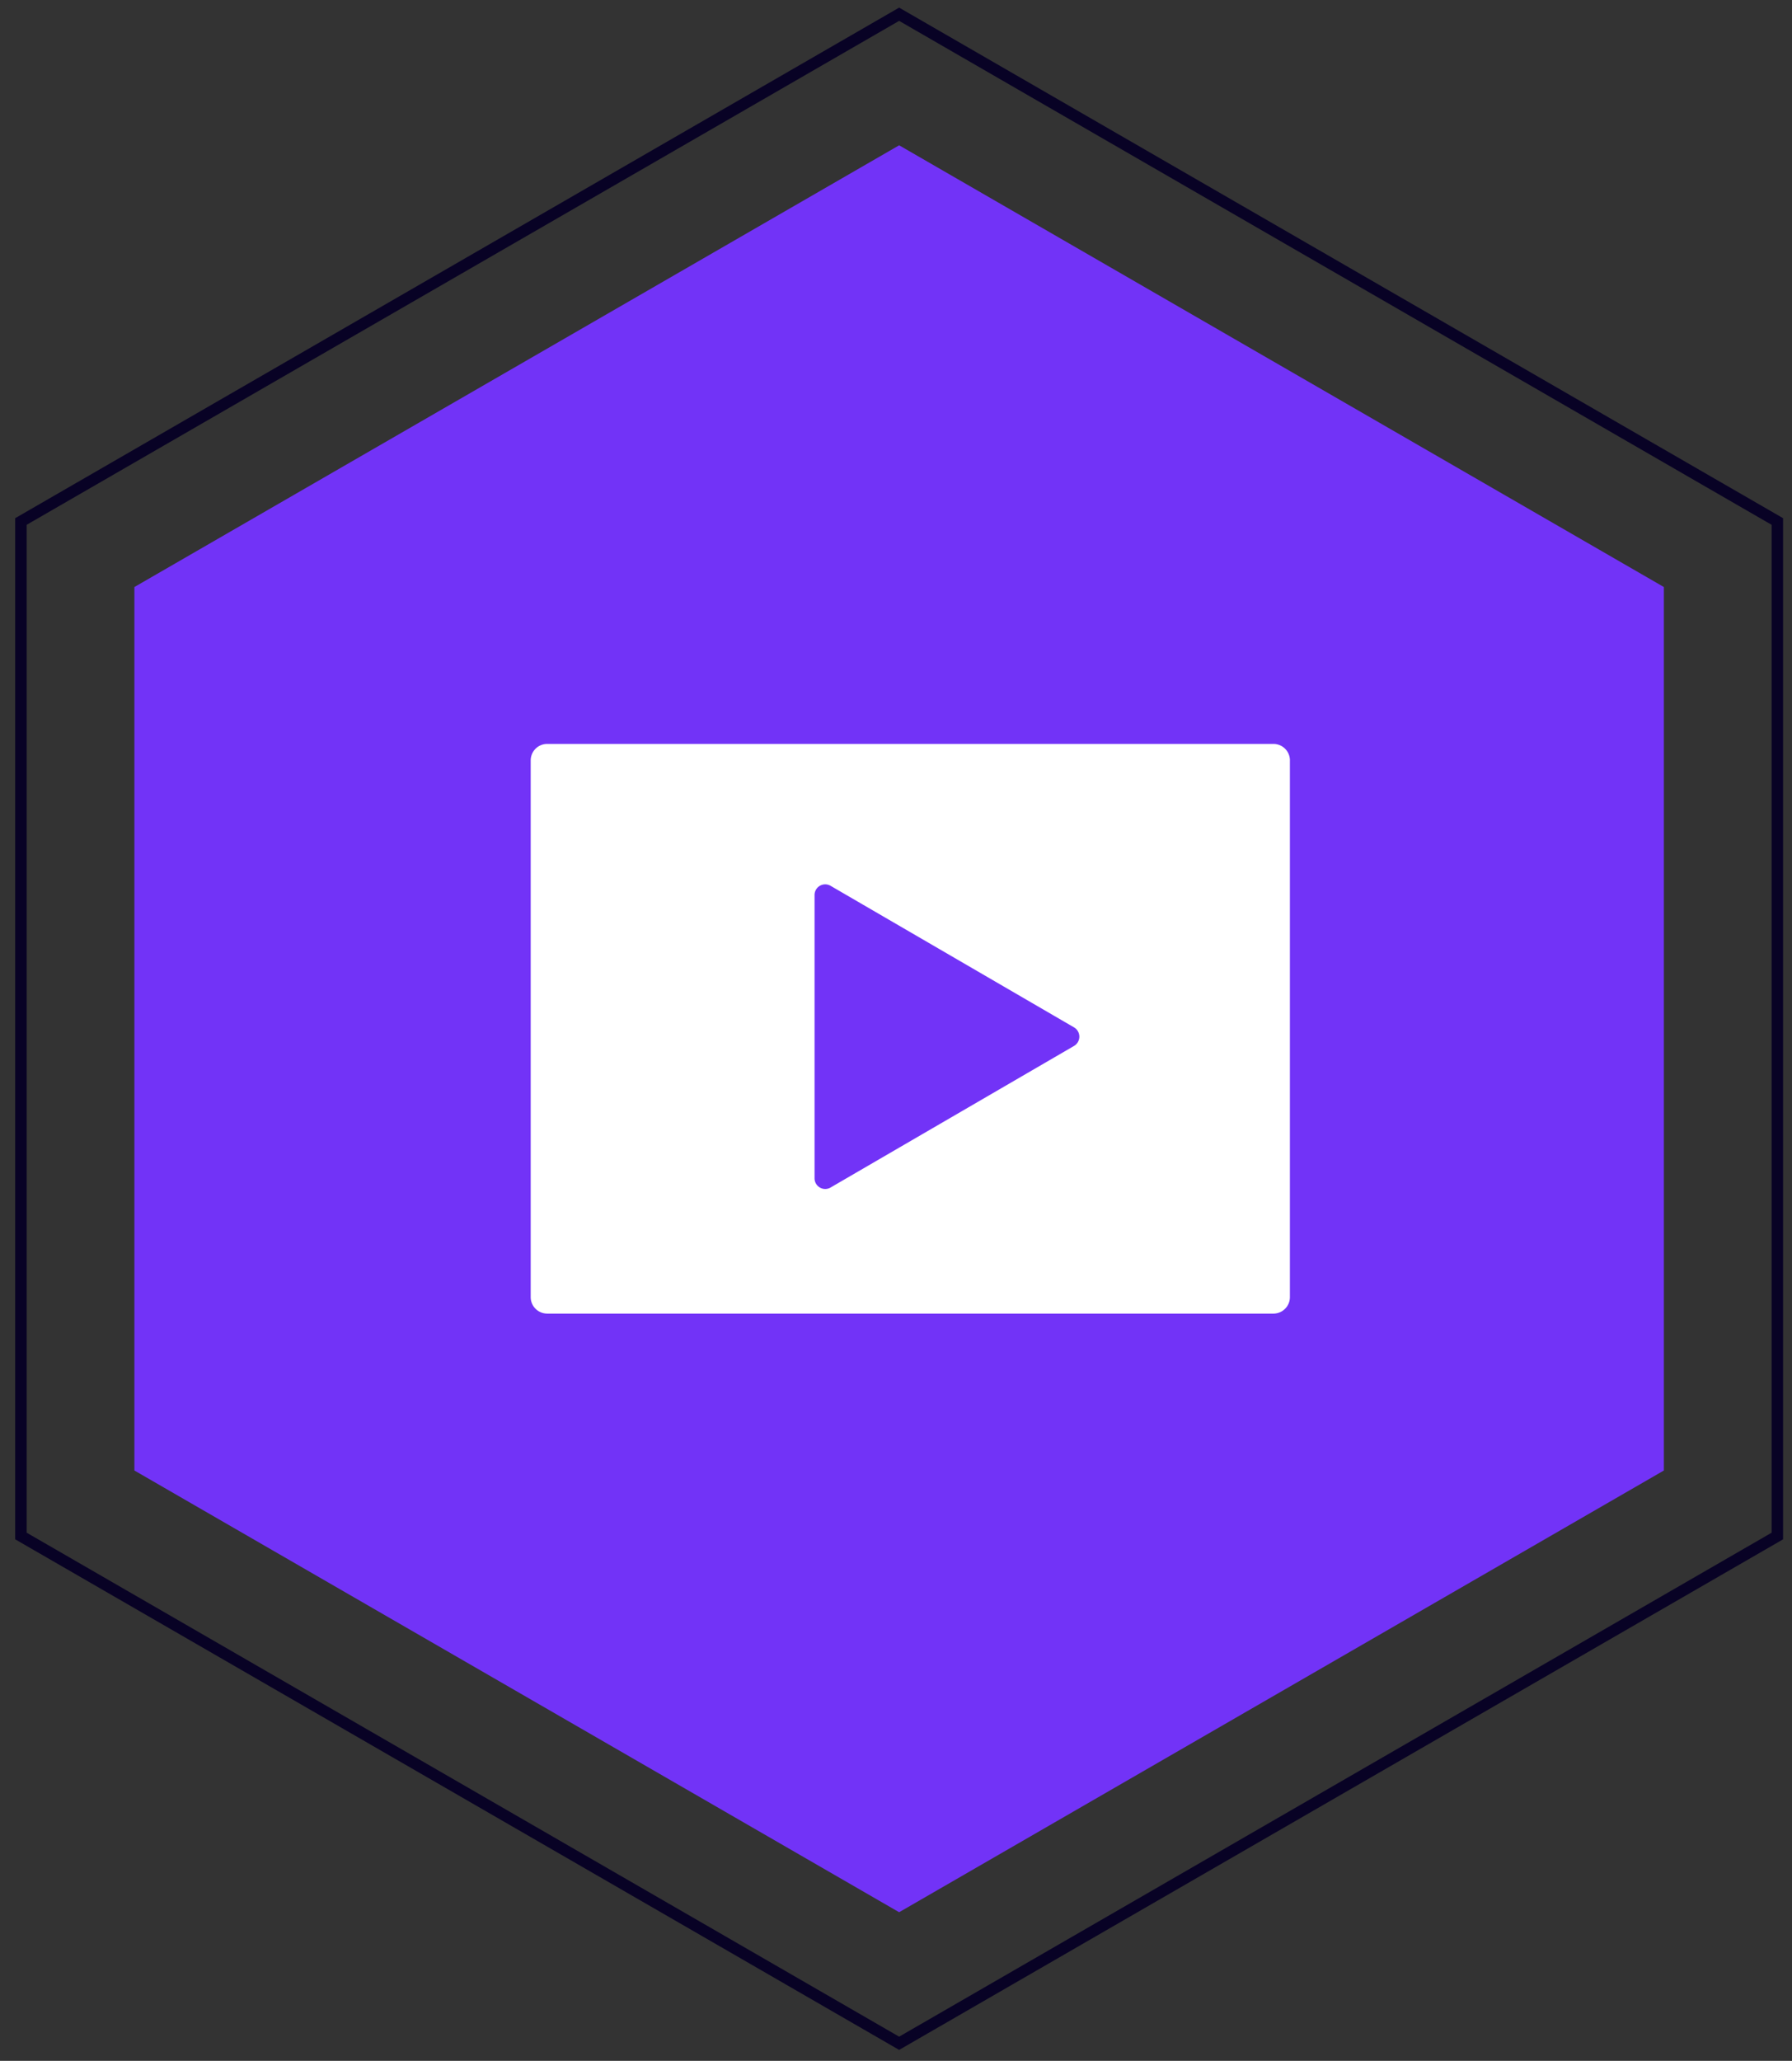
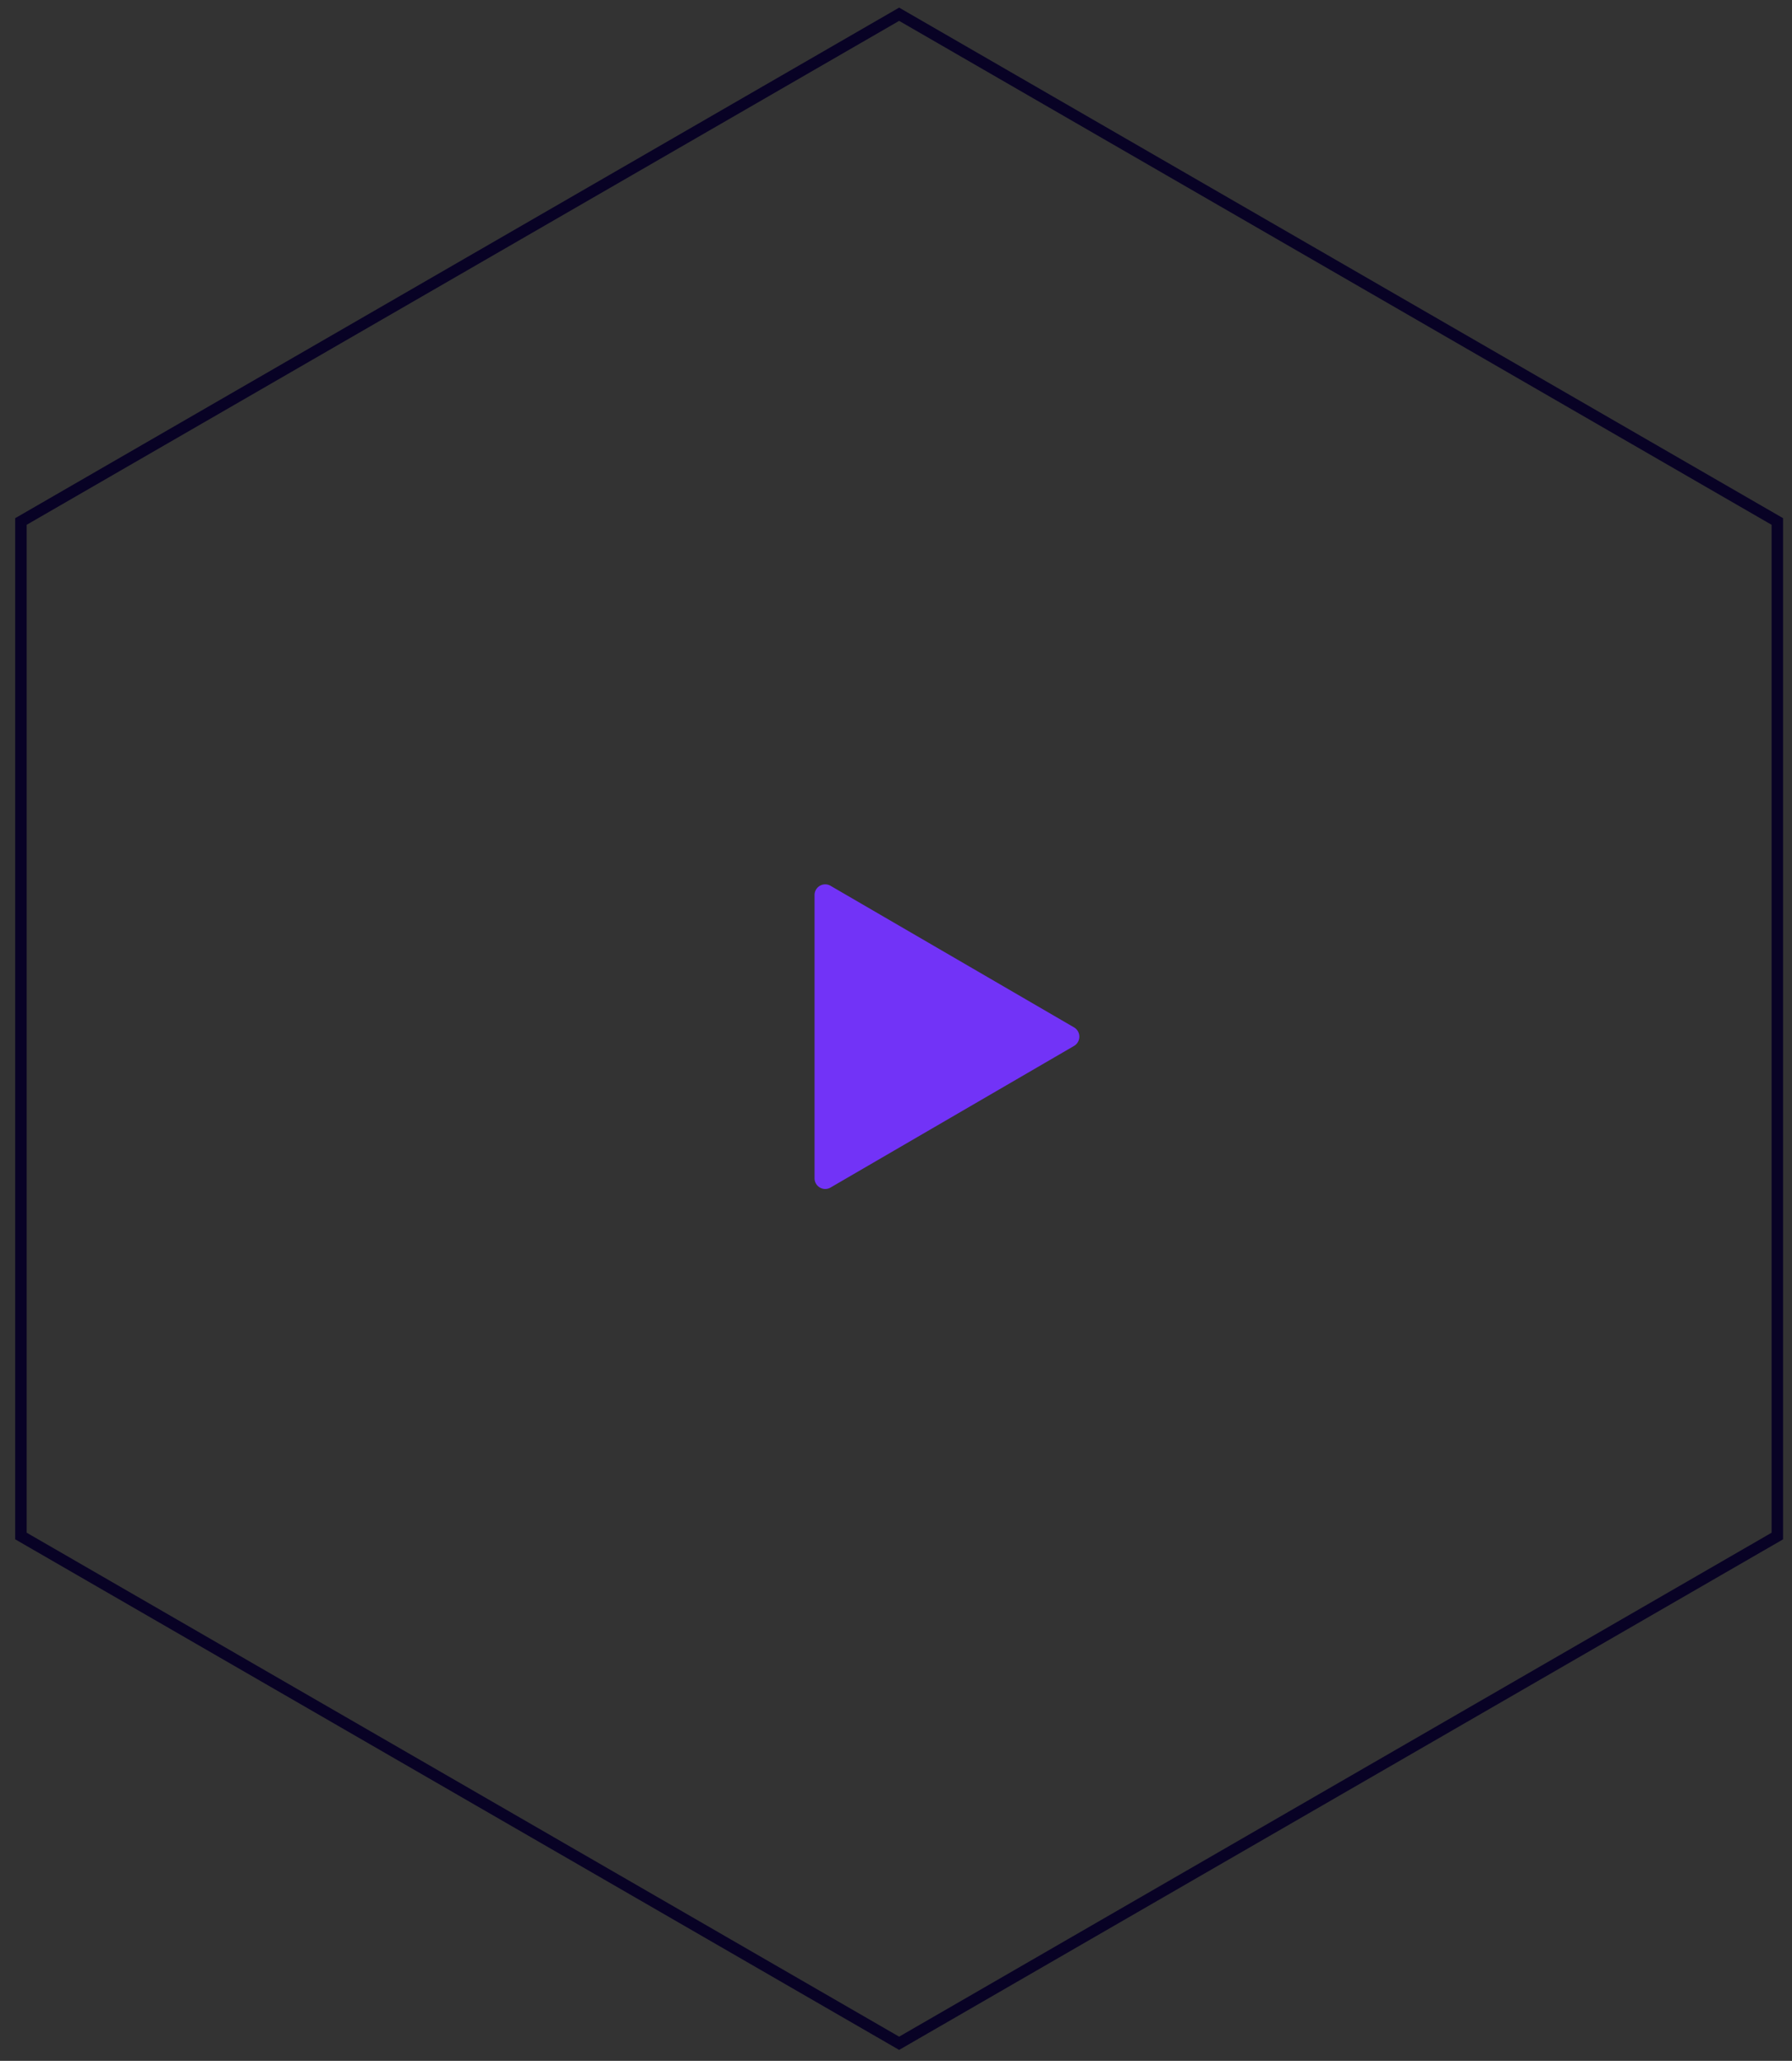
<svg xmlns="http://www.w3.org/2000/svg" width="107" height="123" viewBox="0 0 107 123">
  <rect x="0" y="0" width="107" height="123" fill="#333333" stroke="none" />
  <g fill="none" fill-rule="evenodd">
-     <path fill="#7233F7" d="M53.688 8.672 99.35 35.036v52.728l-45.663 26.364L8.024 87.764V35.036z" />
-     <path d="M77.02 45.384v32.032c0 .543-.44.984-.983.984H32.672a.985.985 0 0 1-.984-.984V45.384c0-.543.44-.984.984-.984h43.365c.543 0 .984.44.984.984" fill="#FFF" />
    <path d="m64.13 61.317-14.538-8.45a.636.636 0 0 0-.955.555v16.9c0 .493.53.8.955.554l14.537-8.45a.643.643 0 0 0 0-1.11v.001z" fill="#7233F7" />
    <path stroke="#080225" stroke-width=".685" d="M106.125 31.125v60.55L53.687 121.95 1.25 91.674v-60.55L53.687.85z" />
  </g>
</svg>